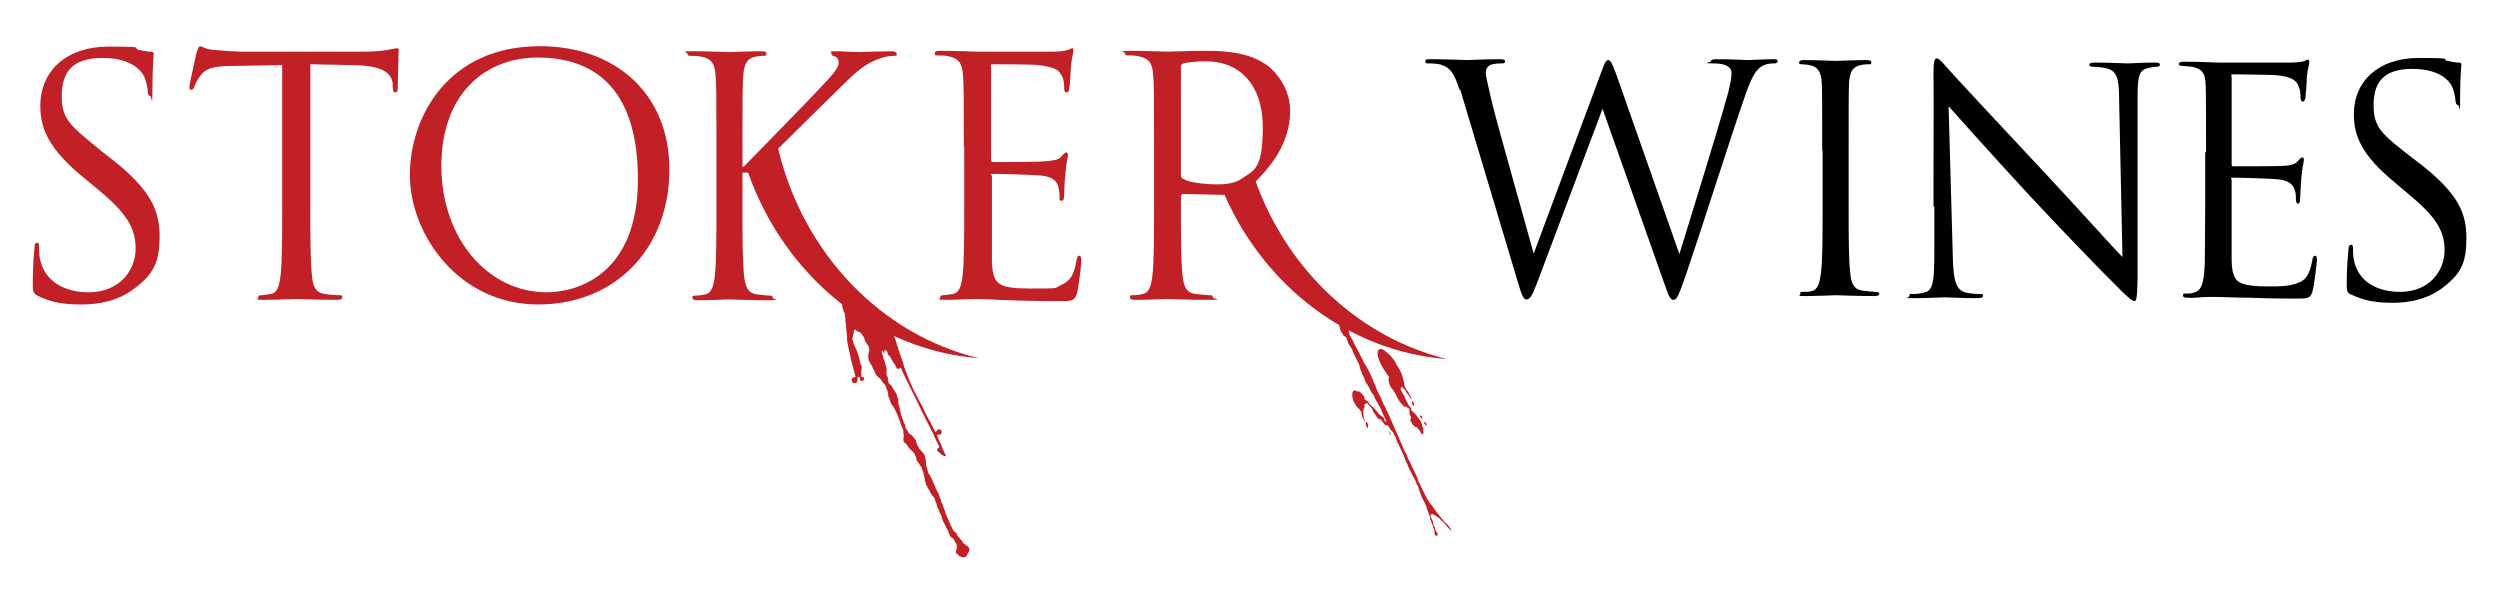
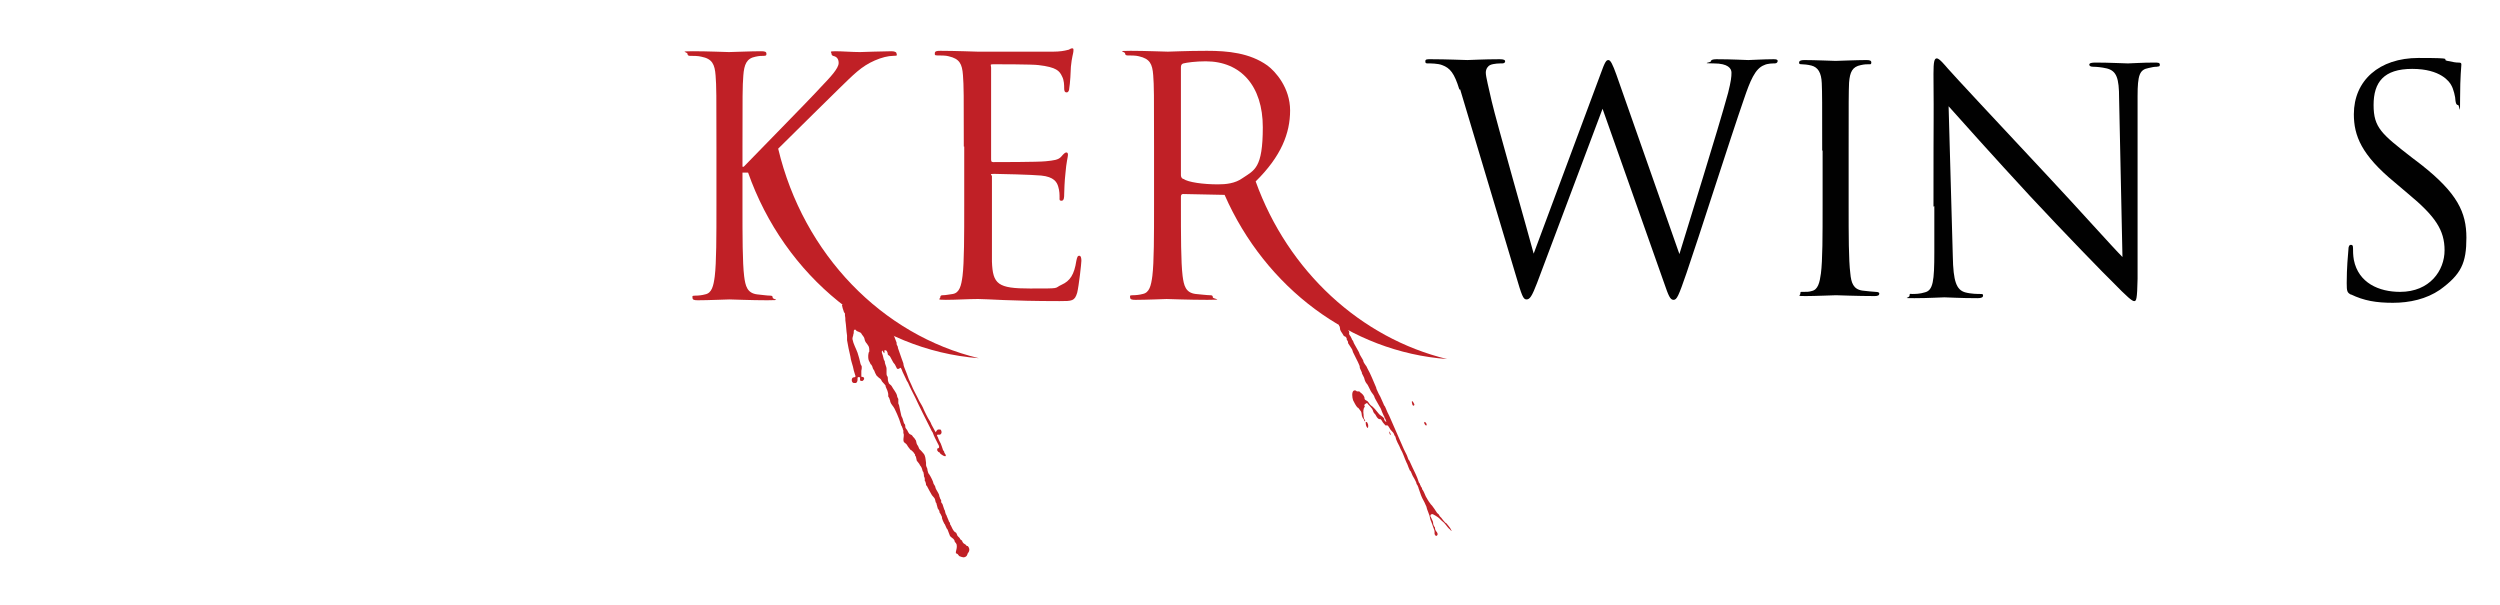
<svg xmlns="http://www.w3.org/2000/svg" id="Layer_1" data-name="Layer 1" viewBox="0 0 595.3 144.1">
  <defs>
    <style> .cls-1 { fill: #010101; } .cls-1, .cls-2, .cls-3 { stroke-width: 0px; } .cls-2, .cls-3 { fill: #c02026; } .cls-3 { fill-rule: evenodd; } </style>
  </defs>
  <g>
    <path class="cls-1" d="M347.5,21.3c-1.2-3.9-2.2-5.1-4.1-5.8-1-.4-2.8-.4-3.3-.4s-.7,0-.7-.5.4-.5,1.2-.5c3.9,0,8,.2,8.8.2s3.9-.2,7.7-.2c1,0,1.3.2,1.3.5,0,.4-.4.5-.7.5-.6,0-2,0-2.9.4-.4.2-1,.8-1,1.8s.7,3.6,1.4,6.8c1.1,4.8,8.9,32.1,10,36.3l15.9-42.7c1.1-3.1,1.4-3.4,1.9-3.4s1,1,1.9,3.5l15,42.7c2.2-7.3,9-28.9,11.6-38.4.7-2.8.8-3.8.8-4.8s-.8-2.2-4.2-2.2-.7-.2-.7-.5.4-.5,1.3-.5c3.8,0,6.9.2,7.6.2s3.7-.2,6-.2c.7,0,1,.1,1,.4s-.2.6-.7.6-1.7,0-2.5.4c-2.2.8-3.4,3.9-4.8,8-3.3,9.5-10.8,33.1-13.7,41.5-1.9,5.5-2.3,6.4-3.1,6.4s-1.2-1-2.2-3.9l-14.7-41.6c-2.8,7.4-13,34.6-15.6,41.5-1.2,3.1-1.7,3.9-2.5,3.9s-1.1-.8-2.6-5.9l-13.2-44.1Z" />
    <path class="cls-1" d="M433.9,35.9c0-11.6,0-13.7-.1-16.1-.1-2.5-.9-3.8-2.5-4.2-.8-.2-1.8-.3-2.3-.3s-.6-.1-.6-.4c0-.4.4-.6,1.2-.6,2.5,0,7.1.2,7.5.2s5.1-.2,7.3-.2c.8,0,1.2.1,1.2.6s-.3.4-.6.4c-.5,0-1,0-1.9.2-2,.4-2.6,1.6-2.8,4.2-.1,2.4-.1,4.5-.1,16.1v13.1c0,7.1,0,13,.4,16.2.2,2.2.7,3.8,2.9,4.1,1,.1,2.6.3,3.1.3.7,0,.9.2.9.4,0,.4-.3.6-1.1.6-4.1,0-8.9-.2-9.2-.2s-5.1.2-7.3.2-1.2-.1-1.2-.6.1-.4.8-.4,1.3,0,1.9-.2c1.5-.3,1.9-2,2.2-4.2.4-3.1.4-9,.4-16.2v-13.1Z" />
    <path class="cls-1" d="M460.4,49.2c0-26.9.1-17.2,0-31.6,0-2.9.2-3.7.8-3.7s1.9,1.6,2.6,2.4c1.1,1.3,12.2,13.2,23.7,25.5,7.4,7.9,15.5,17,17.9,19.4l-.8-37.8c0-4.8-.6-6.5-2.9-7.1-1.3-.3-2.5-.4-3.2-.4s-1-.2-1-.5c0-.4.6-.5,1.5-.5,3.3,0,6.9.2,7.7.2s3.3-.2,6.3-.2c.8,0,1.3,0,1.3.5s-.3.4-.8.5c-.6,0-1,.1-1.9.3-2.1.4-2.6,1.6-2.6,6.7v43.5c-.1,4.9-.3,5.3-.8,5.3s-1.5-.8-5.4-4.8c-.8-.7-11.5-11.7-19.4-20.2-8.6-9.3-17-18.7-19.4-21.4l1,35.7c.1,6.1.9,8,2.9,8.6,1.4.4,3.1.4,3.7.4s.6.1.6.4c0,.4-.4.6-1.3.6-4.2,0-7.2-.2-7.9-.2s-3.8.2-7.1.2-1.2,0-1.2-.6.2-.4.6-.4c.6,0,1.9,0,3.1-.4,1.9-.5,2.2-2.7,2.2-9.5v-11Z" />
-     <path class="cls-1" d="M525.3,36.2c0-11.6,0-13.7-.1-16.1-.1-2.5-.7-3.7-3.2-4.2-.5-.1-1.5-.1-2.2-.2-.5,0-1-.1-1-.4,0-.4.4-.6,1.2-.6,1.7,0,3.7,0,8.4.2.5,0,15.3,0,17,0,1.6,0,3-.2,3.4-.4.4-.2.6-.3.8-.3s.3.3.3.7-.4,1.4-.6,3.5c0,1.1-.1,2.5-.3,4.5,0,.7-.3,1.3-.6,1.3-.4,0-.6-.4-.6-1,0-1-.1-1.9-.4-2.5-.5-1.7-2.1-2.5-5.4-2.8-1.3-.1-9.4-.2-10.2-.2s-.4.2-.4.7v20.5c0,.5,0,.7.4.7,1,0,10.1,0,11.8-.1,2-.1,3-.4,3.7-1.3.4-.4.6-.7.9-.7s.4.1.4.6-.4,1.7-.6,4.2c-.2,2.3-.2,4-.3,5.1,0,.7-.2,1.1-.5,1.1-.4,0-.5-.6-.5-1.2s0-1.4-.3-2.1c-.3-1.1-1.2-2.2-3.9-2.5-2-.2-9.4-.4-10.6-.4s-.5.2-.5.5v6.6c0,2.5,0,11.2,0,12.7.1,3.1.6,4.7,2.5,5.4,1.3.5,3.3.7,6.2.7s4.7,0,6.7-.7c2.4-.7,3.2-2.3,3.8-5.5.1-.8.3-1.1.7-1.1s.4.6.4,1.1-.6,5.7-1,7.2c-.5,1.9-1.1,1.9-4,1.9-5.5,0-8-.1-10.9-.2-3,0-6.4-.2-9.3-.2s-3.6.3-5.5.2c-.8,0-1.2-.1-1.2-.6s.4-.4.8-.4c.7,0,1.2,0,1.7-.2,1.6-.4,2.5-1.4,2.7-7,0-2.9.1-6.7.1-13.3v-13.1Z" />
    <path class="cls-1" d="M559.9,70.2c-1-.5-1.1-.8-1.1-2.8,0-3.7.3-6.7.4-7.9,0-.8.2-1.2.6-1.2s.5.2.5.8,0,1.7.2,2.8c1.1,5.5,6,7.6,11,7.6,7.1,0,10.6-5.1,10.6-9.9s-2.2-8.1-8.6-13.4l-3.3-2.8c-7.9-6.5-9.7-11.1-9.7-16.2,0-8,6-13.4,15.4-13.4s5.1.3,6.9.7c1.4.3,2,.4,2.6.4s.7.1.7.5-.3,2.8-.3,7.9-.1,1.7-.5,1.7-.5-.4-.6-1c0-.9-.5-2.9-1-3.7-.4-.8-2.5-3.9-9.3-3.9s-9.2,3.2-9.2,8.6,1.9,6.9,9.1,12.5l2.1,1.6c8.8,6.9,10.9,11.5,10.9,17.5s-1.2,8.7-6.3,12.4c-3.2,2.2-7.2,3.1-11.2,3.1s-6.9-.5-10-2Z" />
  </g>
  <g>
-     <path class="cls-2" d="M9,70.4c-1.1-.5-1.2-.9-1.2-3,0-3.9.3-7.1.4-8.3,0-.9.2-1.3.6-1.3s.5.2.5.9,0,1.8.2,2.9c1.2,5.8,6.4,8,11.6,8,7.5,0,11.2-5.4,11.2-10.4s-2.3-8.6-9-14.1l-3.5-2.9c-8.3-6.8-10.2-11.7-10.2-17,0-8.4,6.3-14.1,16.2-14.1s5.3.3,7.3.8c1.5.3,2.1.4,2.7.4s.8.2.8.5-.3,3-.3,8.3-.2,1.8-.5,1.8-.6-.4-.6-1c0-.9-.5-3.1-1-3.9-.5-.9-2.6-4.2-9.8-4.2s-9.7,3.4-9.7,9.1,2.2,7.1,9.6,13.2l2.2,1.7c9.3,7.3,11.5,12.2,11.5,18.4s-1.3,9.2-6.7,13c-3.4,2.4-7.6,3.3-11.9,3.3s-7.3-.5-10.5-2.1" />
-     <path class="cls-2" d="M73.9,48.7c0,7.5,0,13.7.4,17,.2,2.3.7,4,3.1,4.3,1.1.2,2.8.3,3.5.3s.6.2.6.5c0,.4-.4.6-1.3.6-4.3,0-9.3-.2-9.7-.2s-5.3.2-7.7.2-1.3-.2-1.3-.6.2-.5.6-.5c.7,0,1.6-.2,2.4-.3,1.6-.3,2-2,2.3-4.3.4-3.3.4-9.5.4-17V15.5l-11.6.2c-4.9,0-6.7.6-8,2.5-.9,1.3-1.1,1.9-1.3,2.4-.2.6-.5.8-.8.8s-.4-.2-.4-.7c0-.8,1.6-7.5,1.7-8.2.2-.5.5-1.5.8-1.5.6,0,1.3.8,3.5.9,2.3.2,5.3.4,6.2.4h29.4c5,0,7.1-.8,7.8-.8s.4.5.4.9c0,2.4-.2,7.8-.2,8.6s-.2,1-.6,1-.5-.2-.6-1.3v-.9c-.4-2.4-2.2-4.2-9.7-4.3l-9.9-.2v33.2Z" />
-     <path class="cls-2" d="M128.6,11c17.7,0,30.8,11.1,30.8,29.4s-12.4,32.1-31.3,32.1-30.5-16.7-30.5-30.8,9.3-30.7,30.9-30.7M130.2,69.6c7.1,0,21.7-4.1,21.7-26.9s-11.5-29-23.9-29-22.9,8.6-22.9,25.8,11,30.1,25.1,30.1" />
    <path class="cls-2" d="M229.5,34.9c0-12.2,0-14.4-.2-17-.2-2.7-.8-3.9-3.4-4.5-.6-.2-2-.2-2.7-.2s-.6-.2-.6-.5c0-.5.4-.6,1.3-.6,3.5,0,8.5.2,8.9.2s16.2,0,18,0c1.5,0,2.7-.2,3.4-.4.4,0,.7-.4,1.1-.4s.3.3.3.7-.4,1.5-.6,3.7c0,.8-.2,4.2-.4,5.2,0,.4-.2.9-.6.9-.5,0-.6-.4-.6-1s0-1.9-.5-2.8c-.6-1.3-1.3-2.2-5.6-2.7-1.3-.2-9.9-.2-10.8-.2s-.5.2-.5.8v21.7c0,.5,0,.8.5.8,1,0,10.7,0,12.5-.2,1.9-.2,3-.3,3.7-1.1.5-.6.9-1,1.2-1s.4.2.4.6-.4,1.8-.6,4.4c-.2,1.6-.3,4.5-.3,5s0,1.5-.6,1.5-.5-.3-.5-.7c0-.8,0-1.6-.3-2.6-.3-1.1-1-2.4-4.1-2.7-2.1-.2-9.9-.4-11.2-.4s-.5.2-.5.6v6.9c0,2.7,0,11.8,0,13.4.2,5.4,1.4,6.4,9.1,6.4s5.5,0,7.5-.9c2-.9,3-2.4,3.5-5.7.2-.9.3-1.2.7-1.2s.5.6.5,1.2-.6,6-1,7.6c-.6,2-1.2,2-4.2,2-11.9,0-17.1-.5-19.4-.5s-5.3.2-7.7.2-1.3-.2-1.3-.6.2-.5.6-.5c.7,0,1.6-.2,2.4-.3,1.6-.3,2-2,2.3-4.3.4-3.3.4-9.5.4-17v-13.8Z" />
    <path class="cls-2" d="M178.1,41c8.7,24.8,30.3,42.4,55,44.3-23-5.5-41.8-24.7-47.8-49.9,4.6-4.6,13-12.8,14.5-14.3,3.5-3.4,5.3-5.3,8.5-6.7,1.6-.7,3.2-1.1,4.4-1.1s.8-.2.8-.5-.3-.6-1.2-.6c-2,0-7.1.2-7.5.2-1.9,0-4.3-.2-5.9-.2s-.9.2-.9.6.3.5.7.6c.6.2,1,.7,1,1.6,0,1.3-2,3.4-4.2,5.7-2.8,3.1-17,17.5-18.4,19h-.3v-4.7c0-12.2,0-14.4.2-17,.2-2.7.8-4.1,2.9-4.5.9-.2,1.4-.2,2-.2s.6-.2.6-.5c0-.5-.4-.6-1.3-.6-2.4,0-6.9.2-7.6.2s-5.1-.2-8.6-.2-1.3.2-1.3.6.3.5.6.5c.7,0,2,0,2.7.2,2.6.5,3.2,1.8,3.4,4.5.2,2.5.2,4.7.2,17v13.8c0,7.5,0,13.7-.4,17-.3,2.3-.7,4-2.3,4.3-.7.2-1.6.3-2.4.3s-.6.2-.6.5c0,.5.4.6,1.3.6,2.4,0,6.9-.2,7.5-.2s5.2.2,9,.2,1.3-.2,1.3-.6-.2-.5-.6-.5c-.7,0-2-.2-3.1-.3-2.4-.3-2.8-2-3.1-4.3-.4-3.3-.4-9.5-.4-17v-7.7h1.4Z" />
    <path class="cls-2" d="M344.6,85.5c-20.6-5-37.9-20.9-45.6-42.3,6.1-6,8.2-11.5,8.2-16.9s-3.5-9.3-5.4-10.7c-4.2-3-9.4-3.5-14.4-3.5s-8.4.2-9.3.2-5.3-.2-8.9-.2-1.3.2-1.3.6.3.5.6.5c.7,0,2,0,2.7.2,2.6.6,3.2,1.8,3.4,4.5.2,2.5.2,4.7.2,17v13.8c0,7.5,0,13.7-.4,17-.3,2.3-.7,4-2.3,4.3-.7.2-1.6.3-2.4.3s-.6.2-.6.5c0,.5.4.6,1.3.6,2.4,0,7.3-.2,7.4-.2.4,0,5.3.2,9.7.2s1.3-.2,1.3-.6-.2-.5-.6-.5c-.7,0-2.4-.2-3.5-.3-2.4-.3-2.8-2-3.1-4.3-.4-3.3-.4-9.5-.4-17v-1.9c0-.4.2-.6.5-.6l9.7.2c0,0,.2,0,.2,0,9.7,22.1,30,37.4,53,39.1M281.7,42.6c-.4-.2-.5-.6-.5-.9v-25.7c0-.5.2-.8.6-.9.8-.2,2.9-.5,5.3-.5,8.4,0,13.6,5.9,13.6,15.7s-2,10.2-4.8,12.1c-1.8,1.3-4,1.5-5.9,1.5-3.5,0-7.1-.5-8.2-1.3" />
    <path class="cls-3" d="M345.7,126.4c0,0,0,0-.1,0-.1,0-.2-.2-.3-.3-.4-.3-.7-.7-1-1.1-.3-.4-.6-.7-1-1-.1-.1-.3-.3-.4-.4-.2-.2-.4-.4-.6-.5-.3-.2-.6-.4-1-.6,0,0-.3-.2-.5,0-.1,0-.2.2-.2.3,0,.2.1.3.2.5.1.3.3.6.4.9.1.3,0,.6.2.9,0,.2.2.3.3.5,0,.2,0,.4.1.6.2.5.6.5.5,1.2-.1,0-.1.2-.3.2,0,0-.2,0-.2-.1,0,0-.1-.2-.2-.3,0-.2,0-.4,0-.6,0-.3-.2-.7-.3-1-.2-.5-.3-1-.5-1.4-.2-.4-.3-.9-.4-1.4-.2-.5-.4-1.1-.6-1.6-.1-.3-.1-.6-.3-.9-.3-.8-.8-1.5-1.1-2.3-.2-.5-.4-1.1-.6-1.7,0-.2-.2-.5-.3-.8,0,0-.2-.2-.2-.3,0-.2-.1-.4-.2-.6-.2-.4-.4-.8-.6-1.1-.2-.3-.3-.7-.5-1.1,0-.1-.2-.3-.3-.4-.2-.5-.4-.9-.6-1.5,0-.1-.2-.3-.2-.4-.5-1.1-.8-2.2-1.4-3.2-.1-.2-.2-.5-.3-.7-.3-.5-.6-1.2-.8-1.7,0-.1,0-.2-.1-.4,0-.2-.2-.3-.3-.5,0-.2-.1-.3-.2-.5-.2-.3-.5-.5-.7-.8-.2-.3-.5-.9-.7-1-.1,0-.4,0-.5,0-.2-.3-.4-.4-.6-.7-.2-.3-.3-.6-.6-.8,0,0-.2,0-.3,0-.1,0-.3-.2-.4-.3-.2-.2-.3-.5-.5-.8-.2-.2-.4-.4-.5-.7,0-.1-.1-.3-.2-.5,0-.1-.1-.2-.2-.3-.2-.3-.5-.6-.8-.9-.1-.1-.1-.3-.4-.3-.1.1-.5.3-.5.4,0,0,0,.2,0,.3,0,0,.1,0,.1.2-.4.2-.4,1.3-.3,1.8,0,.3,0,.6.1.9,0,.2.3.4.3.7h-.2c0-.4-.4-.7-.5-1-.2-.4-.1-.9-.3-1.3-.2-.3-.4-.5-.6-.8,0,0-.2-.2-.3-.2-.4-.5-.7-1.1-1-1.7-.2-.6-.4-2,.2-2.3.3-.1.5,0,.7.2.2,0,.4,0,.5,0,.2,0,.2.2.4.3.4.3.7.6.9,1.1,0,.2,0,.3.1.5.1.2.5.3.7.5.2.2.3.5.5.7.2.2.4.4.6.5.2.2.4.4.6.6.3.4.6.7.9,1.1.3.4.8.6,1.1.9,0,.1.2.2.2.3,0,.2,0,.4.2.5,0,.1.2.2.3.3,0,0,0,0,0,0,0,0,0,0,0-.1-.1-.2-.1-.4-.2-.6,0-.1-.2-.2-.2-.3,0-.2-.1-.4-.2-.5-.1-.3-.3-.6-.4-.9-.2-.5-.3-.9-.6-1.3-.3-.5-.6-1.1-.9-1.6-.2-.3-.3-.6-.4-.9-.2-.4-.6-.8-.8-1.2-.2-.4-.4-.8-.6-1.2-.1-.2-.2-.4-.4-.6-.1-.1-.2-.3-.3-.5-.2-.4-.2-.8-.4-1.1-.1-.3-.3-.5-.4-.8,0-.1,0-.3-.1-.4-.1-.3-.3-.6-.4-.9,0-.2,0-.4-.1-.6-.4-1-1-2-1.4-2.9-.2-.3-.2-.7-.4-1-.3-.5-.6-.9-.9-1.4,0-.1,0-.2,0-.3-.1-.2-.2-.4-.3-.5,0-.2,0-.4-.2-.6-.1-.2-.4-.2-.5-.3-.1-.2-.2-.3-.3-.5-.2-.3-.5-.7-.6-1.1,0-.2,0-.4-.1-.6,0-.2-.2-.2-.2-.5.2-.2.3-.3.6-.4.2,0,.4,0,.5,0h.3c.3,0,.5.2.6.5.2.2.3.6.3.9,0,.1,0,.2,0,.3,0,.2.2.3.2.5,0,.2-.1.3,0,.5,0,.2.2.3.3.5.1.2.2.4.3.6,0,.2.2.3.3.5.1.3.2.6.4.9.3.5.6,1.1.9,1.6.2.3.2.6.4.9.2.4.5.8.7,1.2,0,.2.1.4.2.6.1.2.3.4.4.6.2.2.3.5.4.7.8,1.4,1.4,3,2.1,4.6,0,.2.1.4.2.6.2.5.5,1.1.8,1.6.3.6.5,1.2.8,1.8,0,.2.2.3.3.5.2.5.4.9.6,1.4.1.3.3.5.4.8,1.2,2.7,2.3,5.3,3.5,8,.2.5.5.9.7,1.4.1.2.2.5.3.8,0,.2.2.3.3.5.5,1.1,1,2.2,1.5,3.2.3.6.5,1.2.7,1.8,0,.2.2.3.3.5,0,.2.1.3.2.5,0,.2.2.3.3.5,0,.2,0,.3.2.5.1.2.3.5.4.8.1.2.2.5.3.7.3.5.6,1.1,1,1.6.1.2.3.4.5.6.4.5.7,1,1.1,1.6.1.2.3.3.5.5.1.2.2.4.3.5,0,0,.2.2.3.3.3.4.6.8.9,1.1,0,0,.2.2.3.2.2.2.3.4.5.6.2.2.6.8.7,1.1" />
-     <path class="cls-3" d="M328.6,83.1c.9,0,1.2.5,1.7.9.3.2.6.5.9.8.2.3.5.6.7.9.2.3.4.5.5.8,0,.1,0,.3.2.4.4.6.8,1.3,1.1,2,.3.7.4,1.4.6,2.1.1.5.1.9.3,1.3.2.4.5.8.8,1.1.1.2.1.5.3.7.2.3.4.5.4.9,0,0,0,0,0,0,0,0,0,0,0,0-.2,0-.5-.7-.7-.9-.1-.2-.3-.3-.4-.5-.2-.3-.3-.6-.5-.8-.2-.2-.4-.4-.6-.6,0,0-.1,0-.2,0-.1,0-.1.1-.2.2,0,.4.2.6.3.9.1.2.2.4.3.5,0,.1.2.3.3.5.1.3.2.5.3.8s.3.6.5.9c.1.2.1.4.3.6.1.2.3.3.5.5.1.2,0,.5.2.7,0,.1.2.2.3.3.1.1.3.3.4.4.1.1.3.3.4.4.1.2.2.4.4.6.2.3.5.6.7,1,0,.2.1.3.2.5,0,.1,0,.3,0,.4,0,.1.2.3.3.4,0,.2,0,.3,0,.5,0,.3.1.8,0,1.1,0,0,0,0-.2,0-.1-.1-.3-.2-.4-.3,0-.1-.1-.3-.2-.5-.1-.2-.3-.3-.4-.4-.1-.2-.2-.4-.4-.5-.1,0-.3,0-.5-.2-.3-.2-.7-.8-.9-1.2,0,0-.1-.3-.1-.4,0-.1.2-.3.2-.5,0-.1-.1-.3-.2-.4-.1-.2-.2-.5-.2-.8,0-.3.1-.6,0-.8,0-.1-.7-.5-.9-.6,0,0-.2,0-.3,0-.2-.1-.4-.3-.5-.5-.1-.1-.2-.2-.3-.3-.2-.3-.4-.5-.6-.8-.2-.5-.5-.9-.7-1.4-.3-.5-.7-1.1-1.1-1.6-.3-.5-.4-1-.6-1.7,0-.4.2-.5.1-.8,0-.1-.2-.2-.2-.3-.2-.2-.3-.4-.5-.7-.7-1-1.4-2.2-1.8-3.5-.2-.5-.3-1.4,0-1.8.1-.2.3-.2.5-.3" />
    <path class="cls-3" d="M336.2,95.5c.2,0,.4.4.5.6,0,0,.1.2.1.3,0,0-.1.2-.2.2-.3,0-.3-.4-.4-.7,0,0,0-.2,0-.2,0,0,0,0,0,0" />
-     <path class="cls-3" d="M338.2,98.9h.1c.2.2.4.3.4.7,0,0,0,.1-.2.1-.1-.2-.4-.4-.4-.7,0,0,0,0,.1-.1" />
+     <path class="cls-3" d="M338.2,98.9h.1" />
    <path class="cls-3" d="M339.2,100.5c0,0,0,0,.1,0,.2,0,.5.5.4.8,0,0,0,0-.2,0-.2-.2-.5-.5-.3-.9" />
    <path class="cls-3" d="M325.3,100.5h.2c.1.3.3.4.3.9,0,.2,0,.5-.2.5-.3-.4-.4-.7-.4-1.4" />
    <path class="cls-3" d="M330.7,102.7c.2,0,.4.5.5.8,0,0-.1,0-.2,0,0,0,0,0,0,0-.1-.2-.2-.4-.2-.8" />
    <path class="cls-3" d="M202,72.7c1,.3,2.1.7,3.1,1.1,1.4.5,2.8,1,4.2,1.4.4.1.8.3,1.2.4.2,0,.4,0,.6.2.2.1.2.4.2.5,0,.2.2.3.3.5.1.3.2.6.3.8.2.4.4.7.5,1.1.4,1,.7,1.9,1.1,2.9,0,0,0,.2,0,.3,0,.2.2.4.3.7,0,.2,0,.3.1.5.3.8.5,1.5.8,2.3.1.4.3.7.4,1.1,0,.3.1.6.2.9.4,1,.8,2,1.1,2.9.2.5.4.8.6,1.3.5,1.3,1.3,2.6,1.9,3.9.4.7.8,1.3,1.1,2.1.3.7.7,1.4,1,2,.3.5.6.9.8,1.5.2.4.4.7.6,1.1.1.2.2.4.4.7,0,0,0,0,.1,0,0-.1,0-.3.2-.4.2-.4.7-.2.9-.2.3.4.3,1-.2,1.2-.2,0-.4,0-.6,0,0,0,0,.1-.1.2.2.3.3.6.4.9.1.3.3.6.5,1,.2.4.3.9.5,1.4,0,.2.2.3.3.5,0,.2.1.4.2.5,0,.1.2.2.2.4,0,0,0,.2,0,.2,0,0,0,0-.1,0-.3.1-.8-.3-1.1-.5-.1-.1-.2-.2-.3-.4-.2,0-.4-.2-.5-.4-.1-.2,0-.3,0-.5,0,0,.2-.1.3-.1.3-.3,0-.7-.2-1.1-.4-.8-.9-1.7-1.2-2.6-.1-.2-.3-.4-.4-.7-1.3-2.6-2.6-5.1-3.8-7.7-.6-1.2-1.2-2.3-1.7-3.5-.1-.2-.3-.4-.4-.7-.3-.6-.6-1.3-.9-1.9,0-.1-.3-.8-.4-.9-.2-.1-.3.2-.5.2-.1.1-.2,0-.4,0-.2-.3-.3-.7-.5-1-.1-.2-.3-.3-.4-.5-.2-.4-.5-.9-.7-1.3-.1-.3-.5-.4-.6-.6,0-.2-.1-.9-.5-1,0,0-.3,0-.3,0,0,.1,0,.3,0,.5,0,0,0,.2,0,.2,0,0,0,0,0,0-.2-.1-.4-.4-.4-.6,0,0,0,0-.1,0-.3.3,0,.7.1,1.1.1.3.1.5.2.8,0,.2.2.4.3.7,0,.2,0,.4.1.6.1.4.3.7.3,1.1,0,.4,0,.8,0,1.1,0,.2,0,.5.2.7,0,.1.1.2.1.3,0,.4,0,.8.2,1.2,0,.3.5.5.7.8.4.8,1.1,1.5,1.3,2.3,0,.3.2.6.3.8,0,.3,0,.7,0,1,0,.2.2.4.2.6.2.8.3,1.6.5,2.3,0,.2.2.4.3.7.1.3.2.7.3,1,0,.2.2.3.3.5.1.3,0,.7.2.9.1.1.2.3.3.4.1.2.4.9.7,1,.1,0,.3.2.4.2.1.1.2.2.3.4,0,0,.2.2.3.3.1.2.3.4.4.6.1.3.1.7.3,1,0,.1.2.2.2.3.1.2.2.5.3.7.2.2.3.3.5.5.3.4.7.7.8,1.1.2.5.2,1.1.3,1.7,0,.2,0,.3,0,.5,0,.3.2.6.3.9,0,.3.1.6.2.9,0,.2.2.3.3.5.2.3.4.7.6,1.1.2.4.3.7.4,1.1.1.2.3.4.4.7,0,.2.1.4.2.6.2.4.5.8.7,1.3,0,.2.1.5.2.7,0,.2.2.4.3.6,0,.1,0,.3,0,.4,0,.2.2.3.3.5.1.4.3.8.4,1.2,0,.1.1.2.2.4,0,.2.1.5.2.8,0,.1.2.2.2.4.2.4.3.8.5,1.2,0,.2.2.3.3.5,0,.2,0,.4.2.6.2.4.4.9.7,1.3.1.2.4.3.6.5.1.2.2.5.3.7.2.2.3.3.5.5,0,.1.2.4.4.5,0,0,.2.1.2.2,0,.1.1.3.2.4.1.2.4.3.5.4.2.1.3.3.4.4,0,0,.2,0,.2,0,.2.1.4.6.4.8,0,.4-.1.6-.4,1,0,.1-.1.3-.2.5-.2.3-.6.4-.8.4-.2,0-.8-.2-1-.3-.1-.2-.3-.3-.4-.5-.1,0-.2-.1-.4-.2,0-.1,0-.2,0-.3.1-.5.3-1.1.2-1.6,0-.2-.1-.3-.2-.5-.1-.1-.2-.2-.3-.4,0-.2-.1-.4-.3-.6-.2-.2-.6-.4-.8-.7-.2-.4-.3-.9-.5-1.3,0-.2-.2-.3-.3-.5-.1-.3-.3-.6-.4-.9,0-.1-.2-.2-.2-.3-.2-.4-.4-.8-.5-1.2,0-.2,0-.4-.1-.5-.1-.3-.3-.6-.5-.9,0-.2,0-.4-.2-.6,0-.1-.1-.2-.2-.3-.1-.3-.2-.8-.3-1.1,0-.2-.1-.3-.2-.4-.1-.3-.1-.6-.2-.8-.1-.3-.5-.6-.7-.9-.4-.7-.8-1.4-1.1-2,0-.1-.2-.3-.3-.4,0-.2,0-.4-.1-.6,0-.2-.1-.3-.2-.4,0-.2,0-.4,0-.5,0-.2-.1-.4-.2-.6,0-.2,0-.5-.1-.8,0-.2-.1-.3-.2-.4-.1-.4-.2-.8-.4-1.1-.1-.1-.2-.3-.3-.4,0-.2-.2-.3-.3-.5-.1-.2-.3-.3-.4-.5-.1-.3-.1-.6-.2-.9,0-.1-.1-.2-.2-.3,0-.2,0-.4-.2-.5-.1-.3-.5-.6-.7-.8,0,0-.1,0-.2-.1-.3-.4-.6-.7-.8-1.1-.2-.4-.6-.5-.8-.8-.2-.5,0-1,0-1.4,0-.1,0-.3,0-.4,0-.1-.1-.2-.1-.3,0-.2,0-.4,0-.6,0,0-.1-.2-.1-.2,0-.2-.1-.4-.2-.6,0-.2-.2-.3-.2-.4-.2-.5-.3-1-.5-1.5-.3-.8-.7-1.7-1.1-2.5-.3-.6-.8-1-1-1.6,0-.2-.1-.5-.2-.7,0-.2-.2-.4-.3-.6,0-.2,0-.4,0-.6-.1-.6-.3-1.1-.6-1.7,0-.2,0-.3-.2-.5-.2-.3-.5-.5-.7-.8-.1-.2-.2-.5-.5-.7-.1,0-.7-.6-.8-.7-.2-.4-.4-.7-.5-1.1-.1-.2-.3-.4-.4-.7,0-.2-.1-.4-.2-.5,0-.2-.2-.3-.3-.4-.1-.3-.3-.6-.4-.8-.2-.4-.2-1.3-.1-1.7,0-.2.1-.4.2-.5,0-.3,0-1-.2-1.3-.1-.2-.3-.4-.4-.6-.1-.1-.2-.2-.3-.4-.2-.3-.2-.6-.3-.9-.1-.3-.4-.6-.6-.9,0-.1-.2-.3-.3-.4-.2-.1-.5-.2-.7-.3-.2,0-.4-.3-.5-.4-.3-.1-.4.2-.4.4,0,.2,0,.5-.1.7,0,.4-.3.8-.2,1.2.2,1.1.8,2.1,1.2,3.2.3.9.5,1.7.7,2.6,0,.2.3.5.3.7,0,.3,0,.7-.1,1,0,.3,0,.5,0,.8,0,.1,0,.3,0,.4,0,0,0,.2,0,.2.1,0,.4.1.5.1.3.3.2.6-.2.9-.1,0-.3,0-.4,0-.3,0-.2-.6-.2-.8,0,0-.1-.1-.2-.1,0,0-.2,0-.3,0,0,0-.1.1-.1.2,0,.1,0,.2,0,.3,0,.2,0,.7-.4.9,0,0-.2,0-.2,0-.1,0-.2,0-.3,0-.6-.1-.6-1.1-.2-1.3.2-.1.4,0,.6-.2,0,0,0,0,0,0,0-.2,0-.3-.1-.5-.1-.3-.2-.7-.3-1-.1-.3-.1-.6-.2-.9-.2-.8-.5-1.5-.6-2.4-.3-1.3-.6-2.6-.8-3.9,0-.4,0-.8,0-1.1-.2-1.2-.2-2.4-.4-3.6,0-.4,0-.8-.1-1.2,0-.1,0-.3,0-.4,0-.2-.3-.3-.3-.6-.2-.5-.3-.9-.4-1.4,0,0,0,0,0-.2.5,0,1,.3,1.4.4" />
  </g>
</svg>